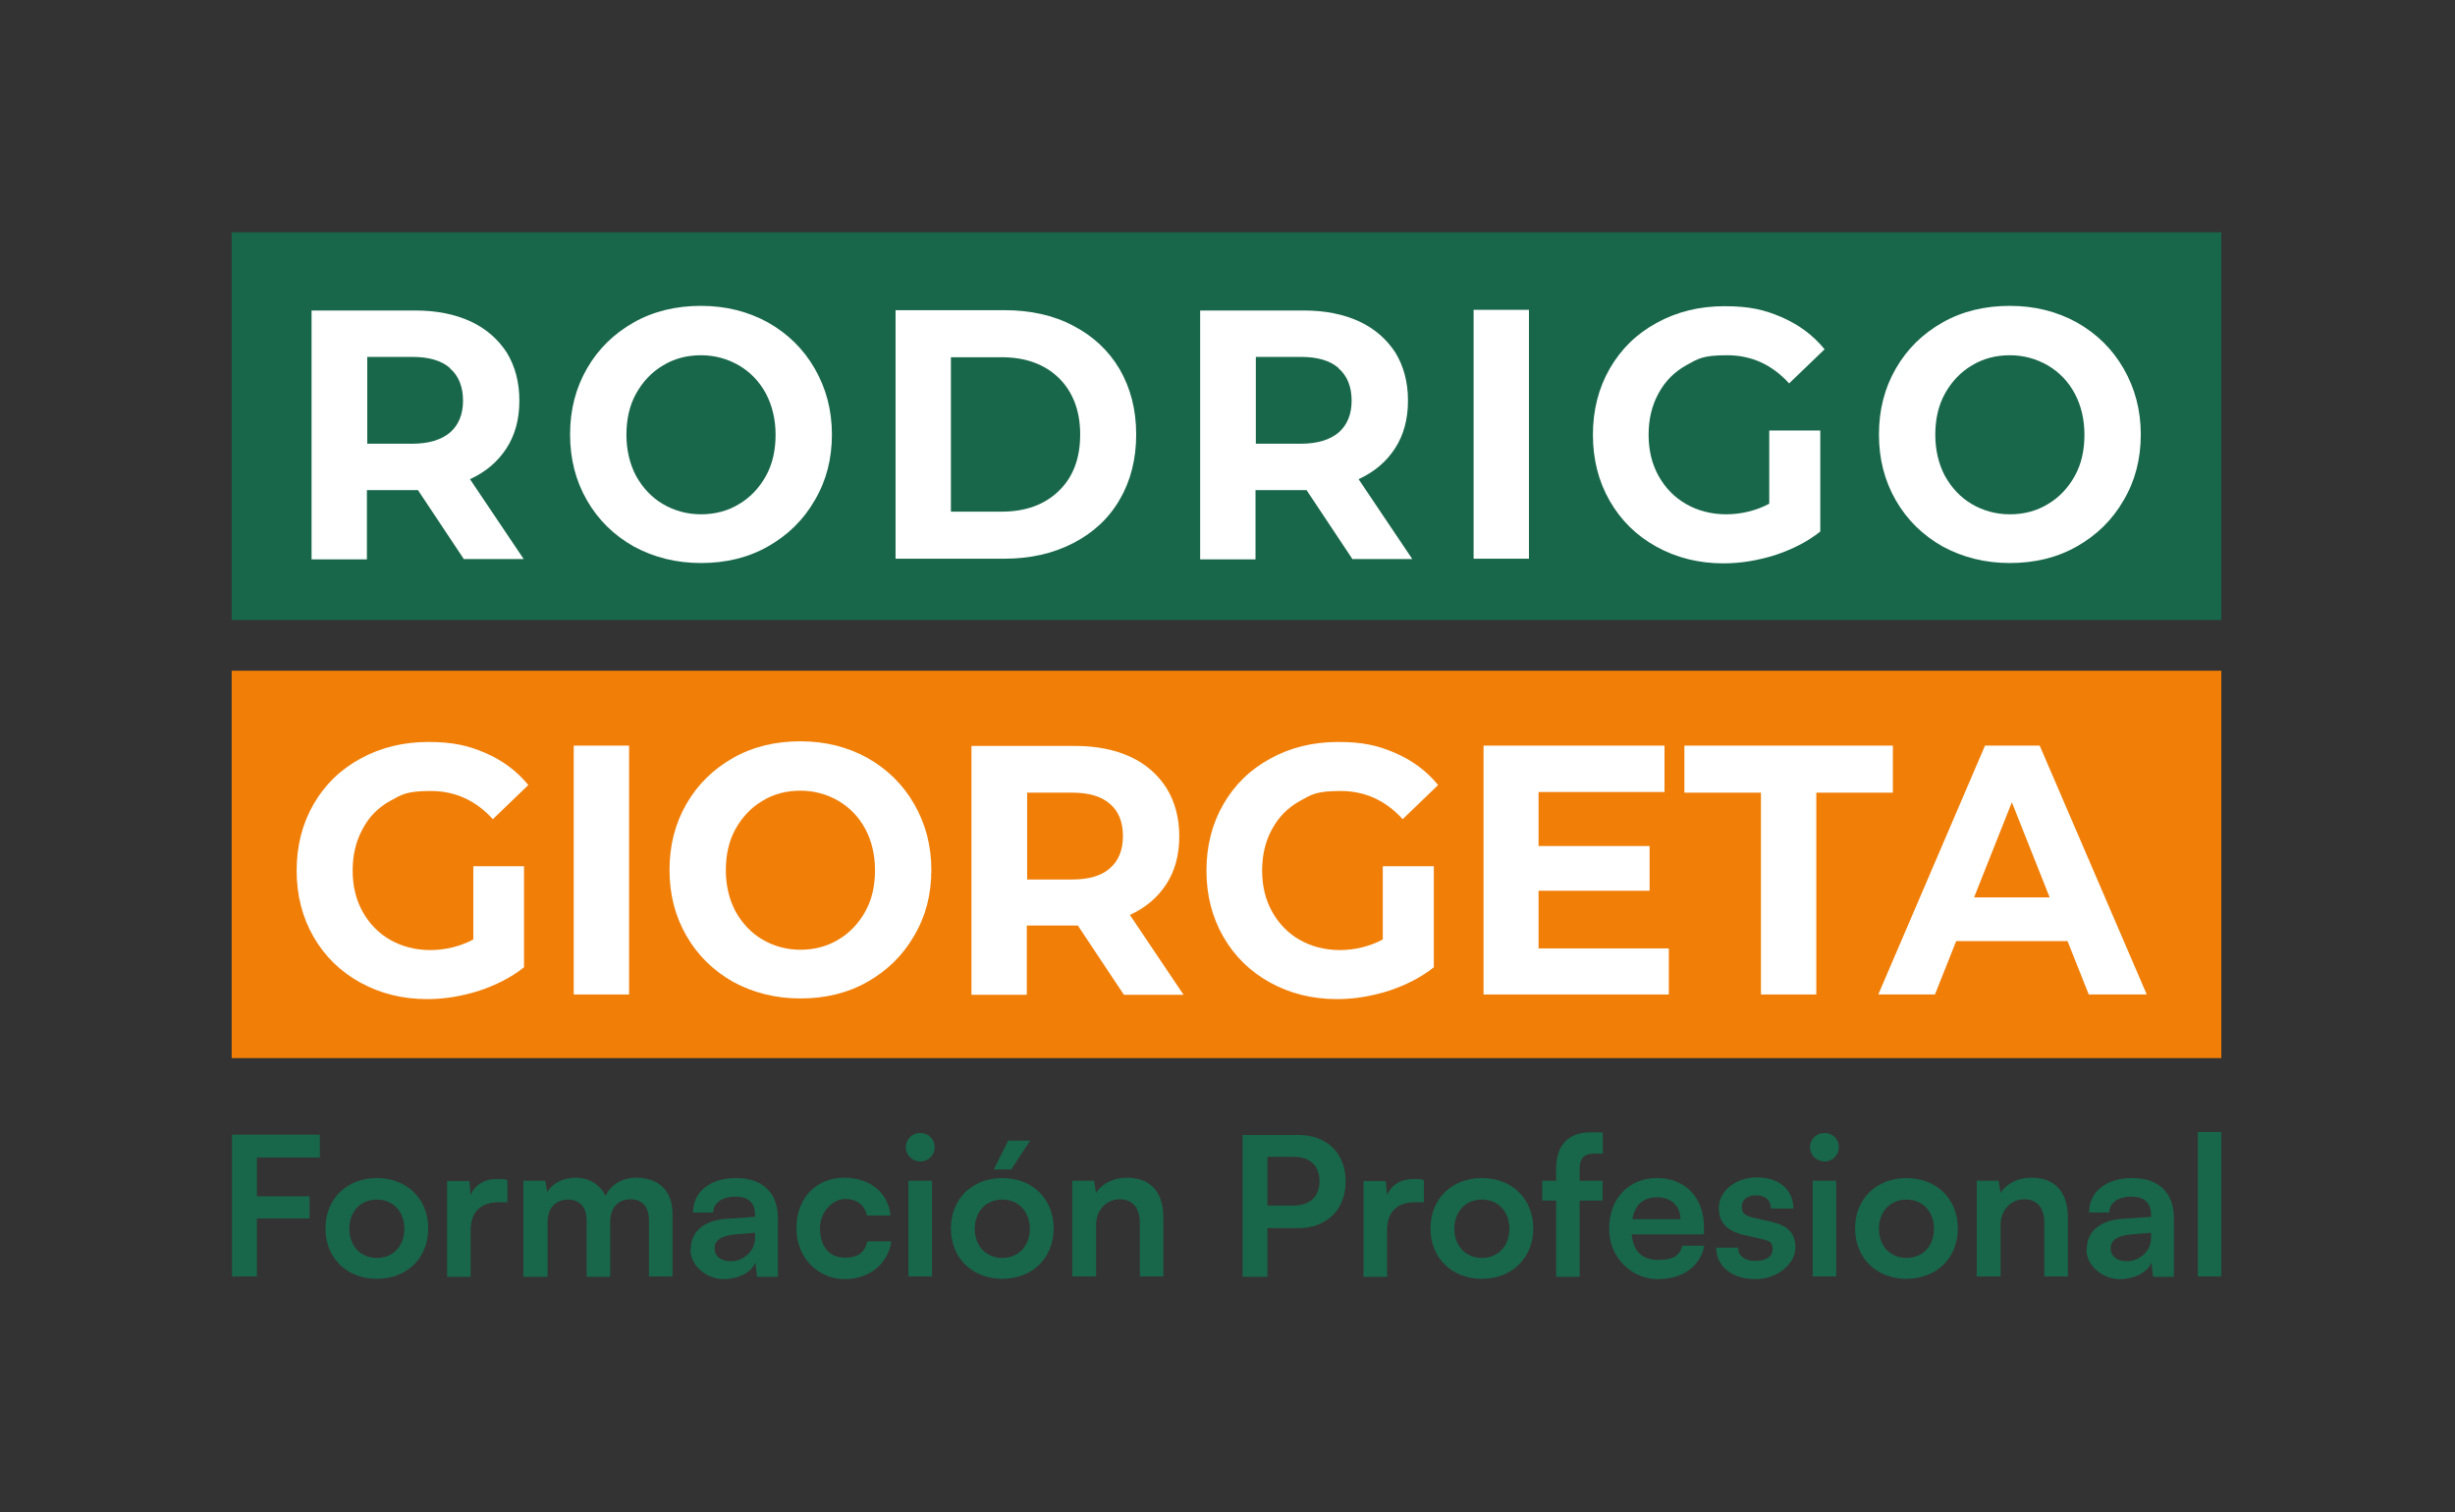
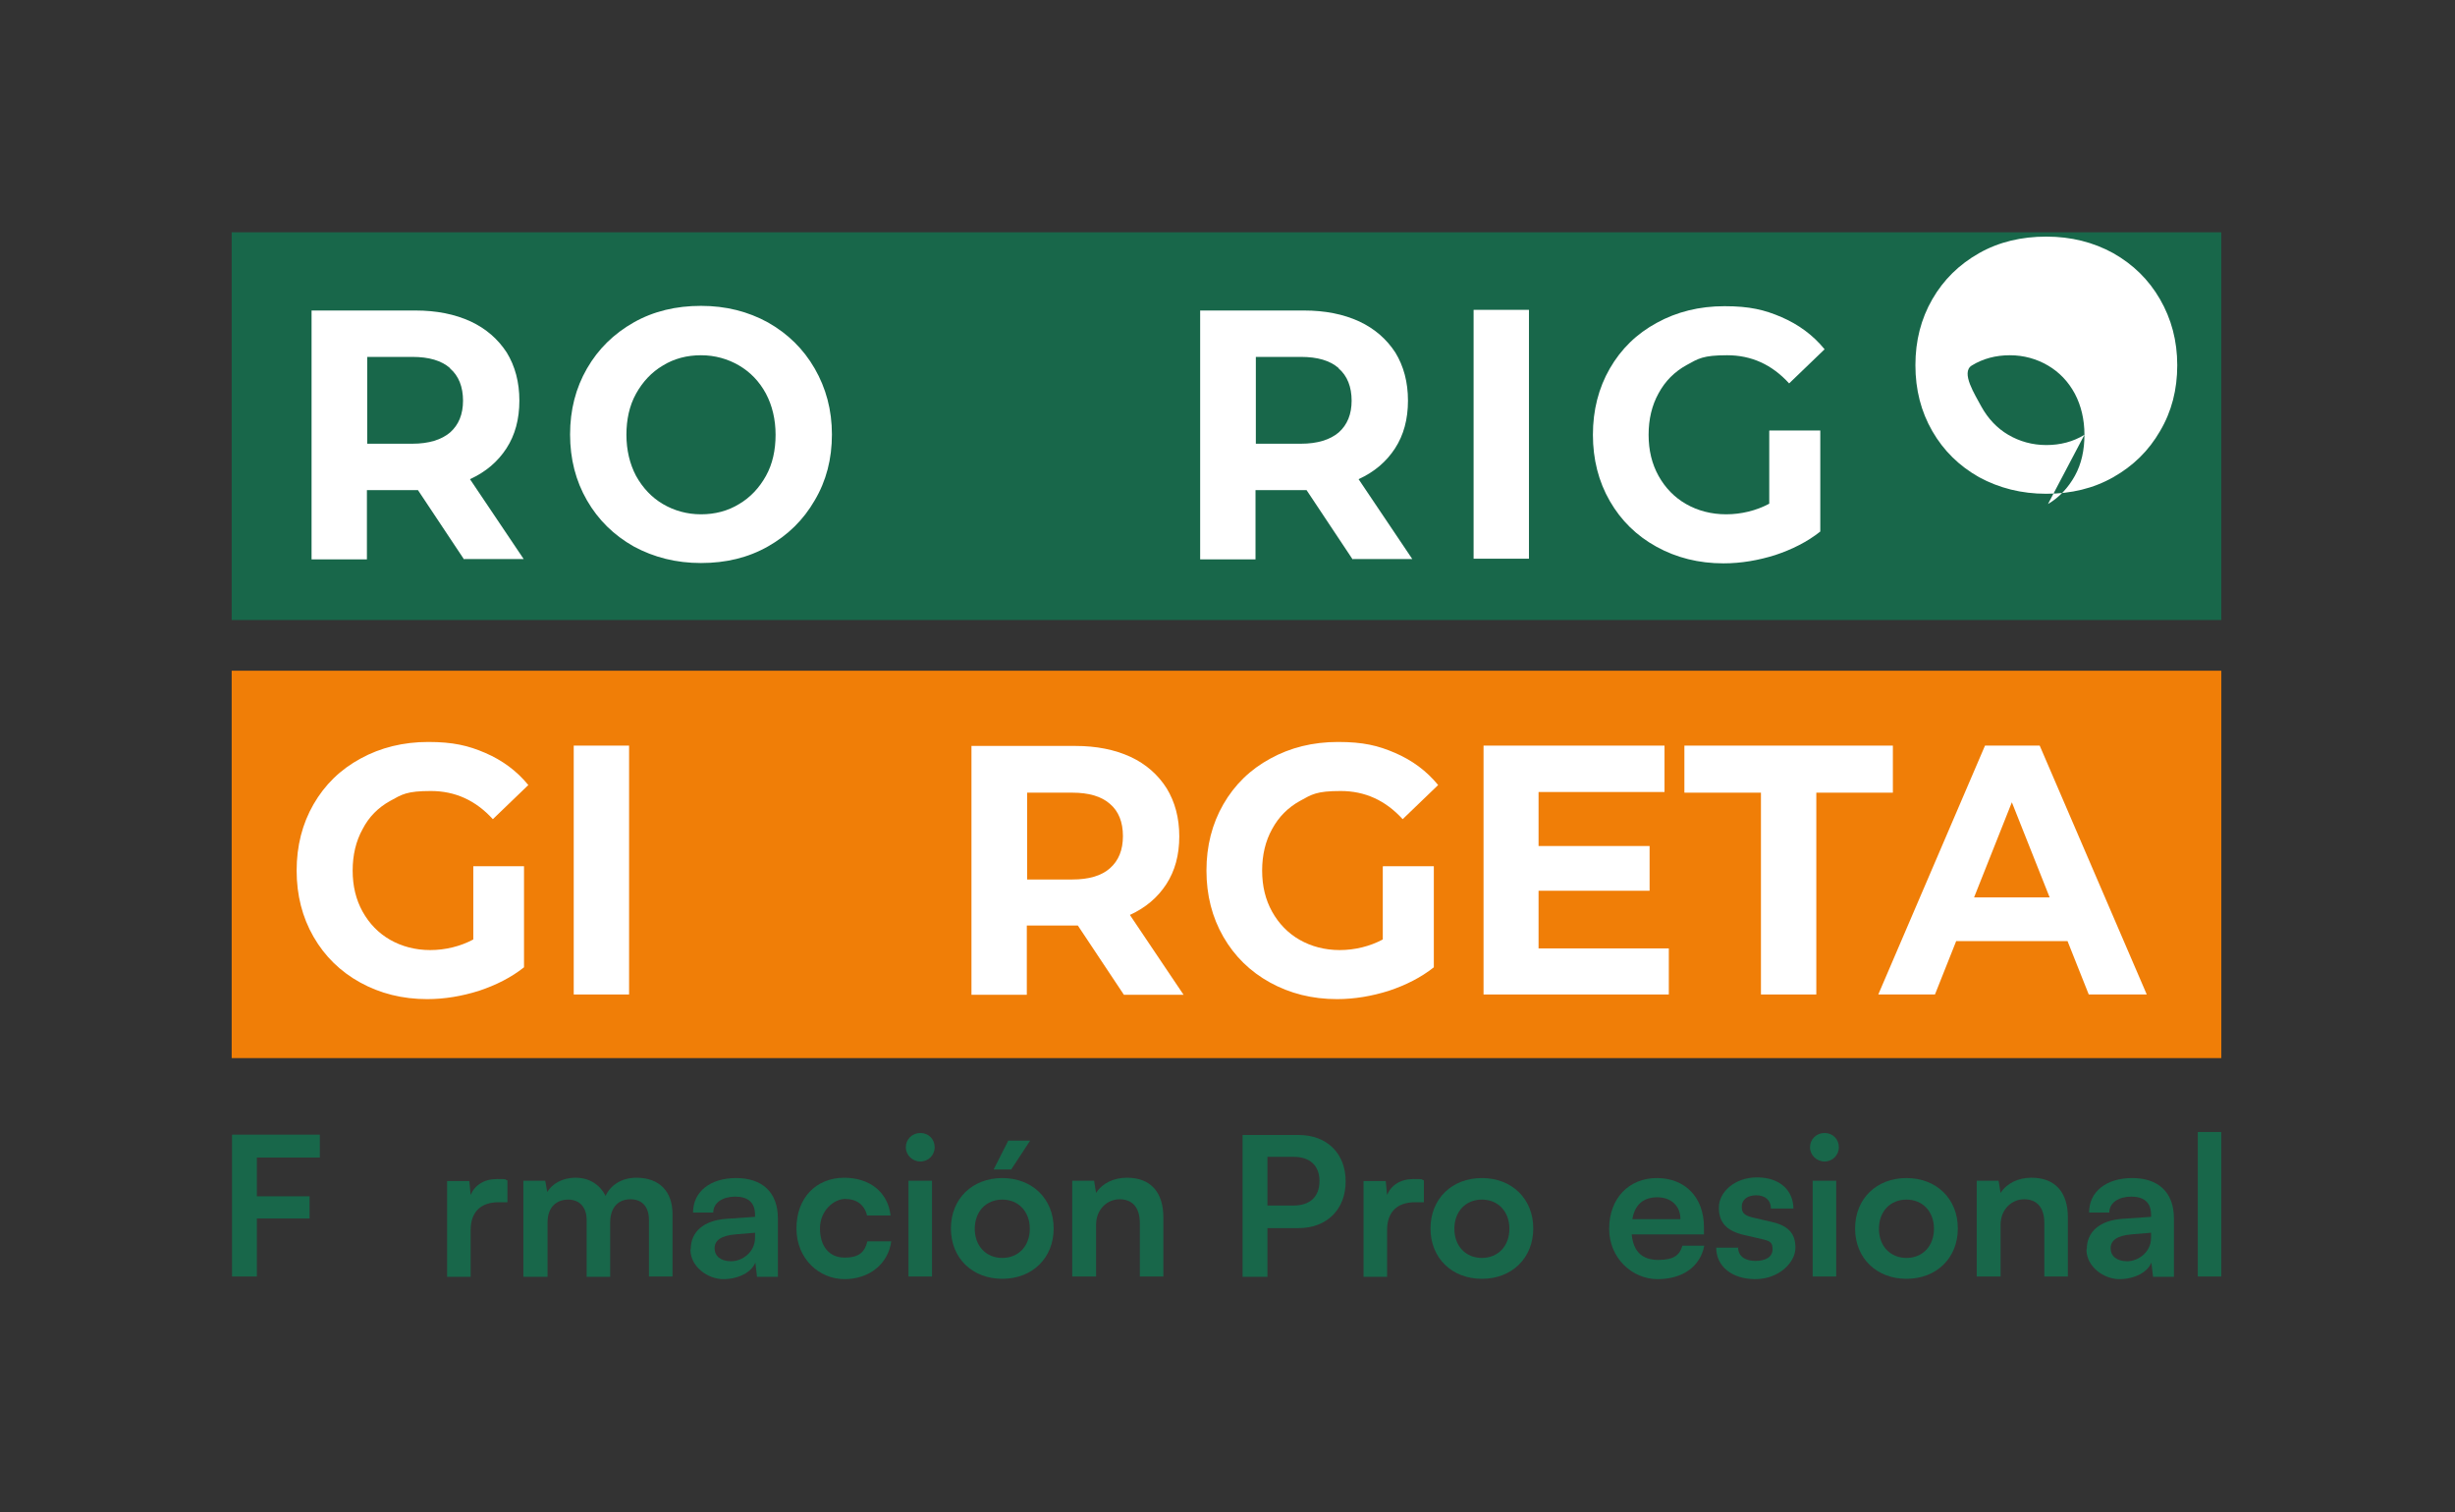
<svg xmlns="http://www.w3.org/2000/svg" id="Capa_1" viewBox="0 0 740.7 456.3">
  <rect x="0" y="0" width="740.7" height="456.3" fill="#333333" stroke="none" />
  <defs>
    <style>.cls-1{fill:#f07e07;}.cls-1,.cls-2,.cls-3{stroke-width:0px;}.cls-2{fill:#fff;}.cls-3{fill:#18674a;}</style>
  </defs>
  <rect class="cls-1" x="69.9" y="202.4" width="600.3" height="116.9" />
  <rect class="cls-3" x="69.9" y="70.1" width="600.3" height="117" />
  <path class="cls-2" d="m135.8,111.1c-2.6-2.3-6.4-3.4-11.4-3.4h-13.6v26.2h13.6c5,0,8.8-1.2,11.4-3.4,2.6-2.3,3.9-5.5,3.9-9.6s-1.3-7.5-3.9-9.7m4.2,57.6l-13.9-20.9h-15.4v20.9h-16.7v-75.1h31.3c6.4,0,11.9,1.1,16.7,3.3,4.7,2.2,8.3,5.4,10.9,9.4,2.5,4.1,3.8,8.9,3.8,14.5s-1.3,10.4-3.9,14.4c-2.6,4-6.2,7.1-11,9.3l16.2,24.1h-17.9Z" />
  <path class="cls-2" d="m223,152.1c3.4-2,6.1-4.9,8.1-8.5,2-3.6,2.9-7.8,2.9-12.4s-1-8.8-2.9-12.4c-2-3.7-4.7-6.5-8.1-8.5-3.4-2-7.3-3.1-11.5-3.1s-8.1,1-11.5,3.1c-3.4,2-6.1,4.9-8.1,8.5-2,3.6-2.9,7.8-2.9,12.4s1,8.8,2.9,12.4c2,3.6,4.7,6.5,8.1,8.5,3.4,2,7.3,3.1,11.5,3.1s8.1-1,11.5-3.1m-31.8,12.8c-6-3.4-10.7-8-14.1-13.9-3.4-5.9-5.1-12.5-5.1-19.9s1.7-14,5.1-19.9c3.4-5.9,8.1-10.5,14.1-13.9,6-3.4,12.8-5,20.3-5s14.2,1.7,20.2,5c6,3.4,10.7,8,14.1,13.9,3.4,5.9,5.2,12.5,5.2,19.9s-1.7,14-5.2,19.9c-3.4,5.9-8.1,10.5-14.1,13.9-6,3.4-12.7,5-20.2,5s-14.2-1.7-20.3-5" />
-   <path class="cls-2" d="m302.2,154.4c7.2,0,13-2.1,17.3-6.3,4.3-4.2,6.4-9.8,6.4-17s-2.2-12.8-6.4-17c-4.3-4.2-10.1-6.3-17.3-6.3h-15.3v46.6h15.3Zm-32-60.8h32.8c7.8,0,14.8,1.5,20.8,4.7,6,3.1,10.7,7.5,14,13.1,3.3,5.7,5,12.2,5,19.7s-1.7,14.1-5,19.7c-3.3,5.7-8,10-14,13.1s-12.9,4.7-20.8,4.7h-32.8v-75.1Z" />
  <path class="cls-2" d="m403.9,111.1c-2.6-2.3-6.4-3.4-11.4-3.4h-13.6v26.2h13.6c5,0,8.8-1.2,11.4-3.4,2.6-2.3,3.9-5.5,3.9-9.6s-1.3-7.5-3.9-9.7m4.2,57.6l-13.9-20.9h-15.4v20.9h-16.7v-75.1h31.3c6.4,0,11.9,1.1,16.7,3.3,4.7,2.2,8.3,5.4,10.9,9.4,2.5,4.1,3.8,8.9,3.8,14.5s-1.3,10.4-3.9,14.4c-2.6,4-6.2,7.1-11,9.3l16.2,24.1h-17.9Z" />
  <rect class="cls-2" x="444.6" y="93.5" width="16.7" height="75.1" />
  <path class="cls-2" d="m533.9,129.9h15.3v30.5c-3.9,3.1-8.5,5.4-13.6,7.1-5.1,1.6-10.3,2.5-15.6,2.5-7.5,0-14.2-1.7-20.2-5-6-3.3-10.7-7.9-14.1-13.8-3.4-5.9-5.1-12.6-5.1-20s1.7-14.1,5.1-20c3.4-5.9,8.1-10.5,14.2-13.8,6-3.3,12.8-5,20.4-5s12.1,1.1,17.2,3.3c5.1,2.2,9.5,5.4,13,9.7l-10.7,10.3c-5.2-5.7-11.4-8.5-18.7-8.5s-8.7,1-12.3,3c-3.6,2-6.4,4.8-8.4,8.5-2,3.6-3,7.8-3,12.5s1,8.8,3,12.4c2,3.6,4.8,6.5,8.3,8.5,3.5,2,7.6,3.1,12.1,3.1s9.1-1.1,13-3.2v-22Z" />
-   <path class="cls-2" d="m617.9,152.1c3.4-2,6.1-4.9,8.1-8.5,2-3.6,2.9-7.8,2.9-12.4s-1-8.8-2.9-12.4c-2-3.7-4.7-6.5-8.1-8.5-3.4-2-7.3-3.1-11.5-3.1s-8.1,1-11.5,3.1c-3.4,2-6.1,4.9-8.1,8.5-2,3.6-2.9,7.8-2.9,12.4s1,8.8,2.9,12.4c2,3.6,4.7,6.5,8.1,8.5,3.4,2,7.3,3.1,11.5,3.1s8.1-1,11.5-3.1m-31.8,12.8c-6-3.4-10.7-8-14.1-13.9-3.4-5.9-5.1-12.5-5.1-19.9s1.7-14,5.1-19.9c3.4-5.9,8.1-10.5,14.1-13.9,6-3.4,12.8-5,20.3-5s14.2,1.7,20.2,5c6,3.4,10.7,8,14.1,13.9,3.4,5.9,5.2,12.5,5.2,19.9s-1.7,14-5.2,19.9c-3.4,5.9-8.1,10.5-14.1,13.9-6,3.4-12.7,5-20.2,5s-14.2-1.7-20.3-5" />
+   <path class="cls-2" d="m617.9,152.1c3.4-2,6.1-4.9,8.1-8.5,2-3.6,2.9-7.8,2.9-12.4s-1-8.8-2.9-12.4c-2-3.7-4.7-6.5-8.1-8.5-3.4-2-7.3-3.1-11.5-3.1s-8.1,1-11.5,3.1s1,8.8,2.9,12.4c2,3.6,4.7,6.5,8.1,8.5,3.4,2,7.3,3.1,11.5,3.1s8.1-1,11.5-3.1m-31.8,12.8c-6-3.4-10.7-8-14.1-13.9-3.4-5.9-5.1-12.5-5.1-19.9s1.7-14,5.1-19.9c3.4-5.9,8.1-10.5,14.1-13.9,6-3.4,12.8-5,20.3-5s14.2,1.7,20.2,5c6,3.4,10.7,8,14.1,13.9,3.4,5.9,5.2,12.5,5.2,19.9s-1.7,14-5.2,19.9c-3.4,5.9-8.1,10.5-14.1,13.9-6,3.4-12.7,5-20.2,5s-14.2-1.7-20.3-5" />
  <path class="cls-2" d="m142.8,261.4h15.3v30.5c-3.9,3.1-8.5,5.4-13.6,7.1-5.1,1.6-10.3,2.5-15.6,2.5-7.5,0-14.2-1.7-20.2-5-6-3.3-10.7-7.9-14.1-13.8-3.4-5.9-5.1-12.6-5.1-20s1.7-14.1,5.1-20c3.4-5.9,8.1-10.5,14.2-13.8,6-3.3,12.9-5,20.4-5s12.1,1.1,17.2,3.3c5.1,2.2,9.5,5.4,13,9.7l-10.7,10.3c-5.2-5.7-11.4-8.5-18.7-8.5s-8.7,1-12.3,3c-3.6,2-6.4,4.8-8.3,8.5-2,3.6-3,7.8-3,12.5s1,8.8,3,12.4c2,3.6,4.8,6.5,8.3,8.5,3.5,2,7.6,3.1,12.1,3.1s9.1-1.1,13-3.2v-22Z" />
  <rect class="cls-2" x="173.1" y="225" width="16.7" height="75.1" />
-   <path class="cls-2" d="m253,283.5c3.4-2,6.1-4.9,8.1-8.5,2-3.6,2.9-7.8,2.9-12.4s-1-8.8-2.9-12.4c-2-3.7-4.7-6.5-8.1-8.5-3.4-2-7.3-3.1-11.5-3.1s-8.1,1-11.5,3.1c-3.4,2-6.1,4.9-8.1,8.5-2,3.6-2.9,7.8-2.9,12.4s1,8.8,2.9,12.4c2,3.6,4.7,6.5,8.1,8.5,3.4,2,7.3,3.1,11.5,3.1s8.1-1,11.5-3.1m-31.8,12.8c-6-3.4-10.7-8-14.1-13.9-3.4-5.9-5.1-12.5-5.1-19.9s1.7-14,5.1-19.9c3.4-5.9,8.1-10.5,14.1-13.9,6-3.4,12.8-5,20.3-5s14.2,1.7,20.2,5c6,3.4,10.7,8,14.1,13.9,3.4,5.9,5.2,12.5,5.2,19.9s-1.7,14-5.2,19.9c-3.4,5.9-8.1,10.5-14.1,13.9-6,3.4-12.7,5-20.2,5s-14.2-1.7-20.3-5" />
  <path class="cls-2" d="m334.9,242.6c-2.6-2.3-6.4-3.4-11.4-3.4h-13.6v26.2h13.6c5,0,8.8-1.1,11.4-3.4,2.6-2.3,3.9-5.5,3.9-9.7s-1.3-7.5-3.9-9.7m4.2,57.6l-13.9-20.9h-15.4v20.9h-16.7v-75.1h31.3c6.4,0,11.9,1.1,16.7,3.3,4.7,2.2,8.3,5.4,10.9,9.5,2.5,4.1,3.8,8.9,3.8,14.5s-1.3,10.4-3.9,14.4c-2.6,4-6.2,7.1-11,9.3l16.2,24.1h-17.9Z" />
  <path class="cls-2" d="m417.3,261.4h15.3v30.5c-3.9,3.1-8.5,5.4-13.6,7.1-5.1,1.6-10.3,2.5-15.6,2.5-7.5,0-14.2-1.7-20.2-5-6-3.3-10.7-7.9-14.1-13.8-3.4-5.9-5.1-12.6-5.1-20s1.7-14.1,5.1-20c3.4-5.9,8.1-10.5,14.2-13.8,6-3.3,12.8-5,20.4-5s12.1,1.1,17.2,3.3c5.1,2.2,9.5,5.4,13,9.7l-10.7,10.3c-5.2-5.7-11.4-8.5-18.7-8.5s-8.7,1-12.3,3c-3.6,2-6.4,4.8-8.4,8.5-2,3.6-3,7.8-3,12.5s1,8.8,3,12.4c2,3.6,4.8,6.5,8.3,8.5,3.5,2,7.6,3.1,12.1,3.1s9.1-1.1,13-3.2v-22Z" />
  <polygon class="cls-2" points="503.5 286.2 503.5 300.1 447.6 300.1 447.6 225 502.2 225 502.2 239 464.2 239 464.2 255.3 497.7 255.3 497.7 268.8 464.2 268.8 464.2 286.2 503.5 286.2" />
  <polygon class="cls-2" points="531.3 239.2 508.2 239.2 508.2 225 571.1 225 571.1 239.2 548 239.2 548 300.1 531.3 300.1 531.3 239.2" />
  <path class="cls-2" d="m618.4,270.8l-11.4-28.7-11.4,28.7h22.9Zm5.3,13.2h-33.5l-6.4,16.1h-17.1l32.2-75.1h16.5l32.3,75.1h-17.5l-6.4-16.1Z" />
  <path class="cls-3" d="m77.5,367.7v17.5h-7.5v-42.8h26.5v6.9h-19v11.7h15.9v6.7h-15.9Z" />
-   <path class="cls-3" d="m113.7,355.5c9,0,15.5,6.2,15.5,15.2s-6.5,15.2-15.5,15.2-15.5-6.2-15.5-15.2,6.5-15.2,15.5-15.2Zm0,24.1c4.9,0,8.3-3.6,8.3-8.8s-3.4-8.8-8.3-8.8-8.3,3.6-8.3,8.8,3.4,8.8,8.3,8.8Z" />
  <path class="cls-3" d="m153,362.8h-2.6c-5.2,0-8.4,2.8-8.4,8.4v14.1h-7.1v-28.9h6.7l.4,4.2c1.2-2.9,4-4.8,7.9-4.8s2,.1,3.2.4v6.6Z" />
  <path class="cls-3" d="m157.9,385.2v-28.9h6.6l.6,3.4c1.5-2.4,4.4-4.3,8.6-4.3s7.4,2.2,9,5.5c1.5-3.3,4.9-5.5,9.3-5.5,7,0,10.9,4.2,10.9,10.9v18.9h-7.1v-17c0-4.2-2.2-6.3-5.6-6.3s-6.1,2.2-6.1,7v16.4h-7.1v-17.1c0-4-2.2-6.2-5.6-6.2s-6.2,2.2-6.2,6.9v16.4h-7.1Z" />
  <path class="cls-3" d="m208.4,377c0-5.3,3.9-8.7,10.7-9.2l8.7-.6v-.6c0-3.9-2.3-5.5-6-5.5s-6.6,1.8-6.6,4.8h-6.1c0-6.3,5.2-10.4,13-10.4s12.6,4.2,12.6,12.2v17.6h-6.3l-.5-4.3c-1.2,3-5.2,5-9.7,5s-9.9-3.6-9.9-9Zm19.4-3.5v-1.5l-6,.5c-4.4.4-6.2,1.9-6.2,4.2s1.8,3.9,5,3.9,7.2-2.6,7.2-7.1Z" />
  <path class="cls-3" d="m254.6,355.4c7.9,0,13.3,4.4,14.1,11.4h-7.1c-.8-3.3-3.2-5-6.6-5s-7.6,3.5-7.6,8.9,2.8,8.8,7.4,8.8,6.1-1.8,6.9-4.9h7.2c-.9,6.7-6.5,11.4-14.1,11.4s-14.5-6.1-14.5-15.3,5.9-15.3,14.5-15.3Z" />
  <path class="cls-3" d="m273.3,346.2c0-2.4,1.9-4.3,4.4-4.3s4.3,1.9,4.3,4.3-1.9,4.3-4.3,4.3-4.4-1.9-4.4-4.3Zm.8,10.1h7.1v28.9h-7.1v-28.9Z" />
  <path class="cls-3" d="m302.4,355.5c9,0,15.5,6.2,15.5,15.2s-6.5,15.2-15.5,15.2-15.5-6.2-15.5-15.2,6.5-15.2,15.5-15.2Zm0,24.1c4.9,0,8.3-3.6,8.3-8.8s-3.4-8.8-8.3-8.8-8.3,3.6-8.3,8.8,3.4,8.8,8.3,8.8Zm2.7-26.7h-5.3l4.4-8.7h6.6l-5.7,8.7Z" />
  <path class="cls-3" d="m323.5,385.2v-28.9h6.6l.6,3.7c1.8-2.9,5.3-4.6,9.3-4.6,7.3,0,11,4.5,11,12v17.8h-7.1v-16.1c0-4.9-2.4-7.2-6.1-7.2s-7.1,3-7.1,7.7v15.6h-7.1Z" />
  <path class="cls-3" d="m382.4,370.5v14.8h-7.5v-42.8h16.9c8.6,0,14.2,5.6,14.2,14s-5.6,14.1-14.2,14.1h-9.4Zm0-21.4v14.7h7.8c5.2,0,7.9-2.8,7.9-7.4s-2.8-7.3-7.8-7.3h-8Z" />
  <path class="cls-3" d="m429.5,362.8h-2.6c-5.2,0-8.4,2.8-8.4,8.4v14.1h-7.1v-28.9h6.7l.4,4.2c1.2-2.9,4-4.8,7.9-4.8s2,.1,3.2.4v6.6Z" />
  <path class="cls-3" d="m447.1,355.5c9,0,15.5,6.2,15.5,15.2s-6.5,15.2-15.5,15.2-15.5-6.2-15.5-15.2,6.5-15.2,15.5-15.2Zm0,24.1c4.9,0,8.3-3.6,8.3-8.8s-3.4-8.8-8.3-8.8-8.3,3.6-8.3,8.8,3.4,8.8,8.3,8.8Z" />
-   <path class="cls-3" d="m469.5,356.3v-3.5c0-7.8,4.2-11.1,10.4-11.1s2.5,0,3.7.3v6.1h-2.5c-3.6,0-4.5,1.9-4.5,4.7v3.5h6.9v6h-6.9v23h-7.1v-23h-4.2v-6h4.2Z" />
  <path class="cls-3" d="m485.5,370.8c0-9.1,5.9-15.3,14.4-15.3s14.2,5.8,14.2,14.8v2.2h-21.8c.5,5.2,3.2,7.7,8,7.7s6.5-1.5,7.3-4.3h6.6c-1.2,6.3-6.5,10.1-14.1,10.1s-14.6-6.3-14.6-15.2Zm7-2.9h14.5c0-4-2.8-6.6-7-6.6s-6.8,2.3-7.5,6.6Z" />
  <path class="cls-3" d="m524.4,376.4c0,2.5,1.9,4.1,5.2,4.1s5.2-1.3,5.2-3.5-.8-2.5-3.3-3.1l-5.2-1.2c-5.2-1.2-7.7-3.6-7.7-8.3s4.8-9.1,11.5-9.1,10.9,3.7,11,9.4h-6.8c0-2.5-1.7-4-4.4-4s-4.4,1.3-4.4,3.5,1.3,2.7,3.7,3.3l5.2,1.2c4.9,1.1,7.3,3.3,7.3,7.8s-5,9.5-12.1,9.5-11.8-3.9-11.8-9.5h6.8Z" />
  <path class="cls-3" d="m546.1,346.2c0-2.4,1.9-4.3,4.4-4.3s4.3,1.9,4.3,4.3-1.9,4.3-4.3,4.3-4.4-1.9-4.4-4.3Zm.8,10.1h7.1v28.9h-7.1v-28.9Z" />
  <path class="cls-3" d="m575.2,355.5c9,0,15.5,6.2,15.5,15.2s-6.5,15.2-15.5,15.2-15.5-6.2-15.5-15.2,6.5-15.2,15.5-15.2Zm0,24.1c4.9,0,8.3-3.6,8.3-8.8s-3.4-8.8-8.3-8.8-8.3,3.6-8.3,8.8,3.4,8.8,8.3,8.8Z" />
  <path class="cls-3" d="m596.4,385.2v-28.9h6.6l.6,3.7c1.8-2.9,5.3-4.6,9.3-4.6,7.3,0,11,4.5,11,12v17.8h-7.1v-16.1c0-4.9-2.4-7.2-6.1-7.2s-7.1,3-7.1,7.7v15.6h-7.1Z" />
  <path class="cls-3" d="m629.6,377c0-5.3,3.9-8.7,10.7-9.2l8.7-.6v-.6c0-3.9-2.3-5.5-6-5.5s-6.6,1.8-6.6,4.8h-6.1c0-6.3,5.2-10.4,13-10.4s12.6,4.2,12.6,12.2v17.6h-6.3l-.5-4.3c-1.2,3-5.2,5-9.7,5s-9.9-3.6-9.9-9Zm19.4-3.5v-1.5l-6,.5c-4.4.4-6.2,1.9-6.2,4.2s1.8,3.9,5,3.9,7.2-2.6,7.2-7.1Z" />
  <path class="cls-3" d="m663.1,385.2v-43.6h7.1v43.6h-7.1Z" />
</svg>